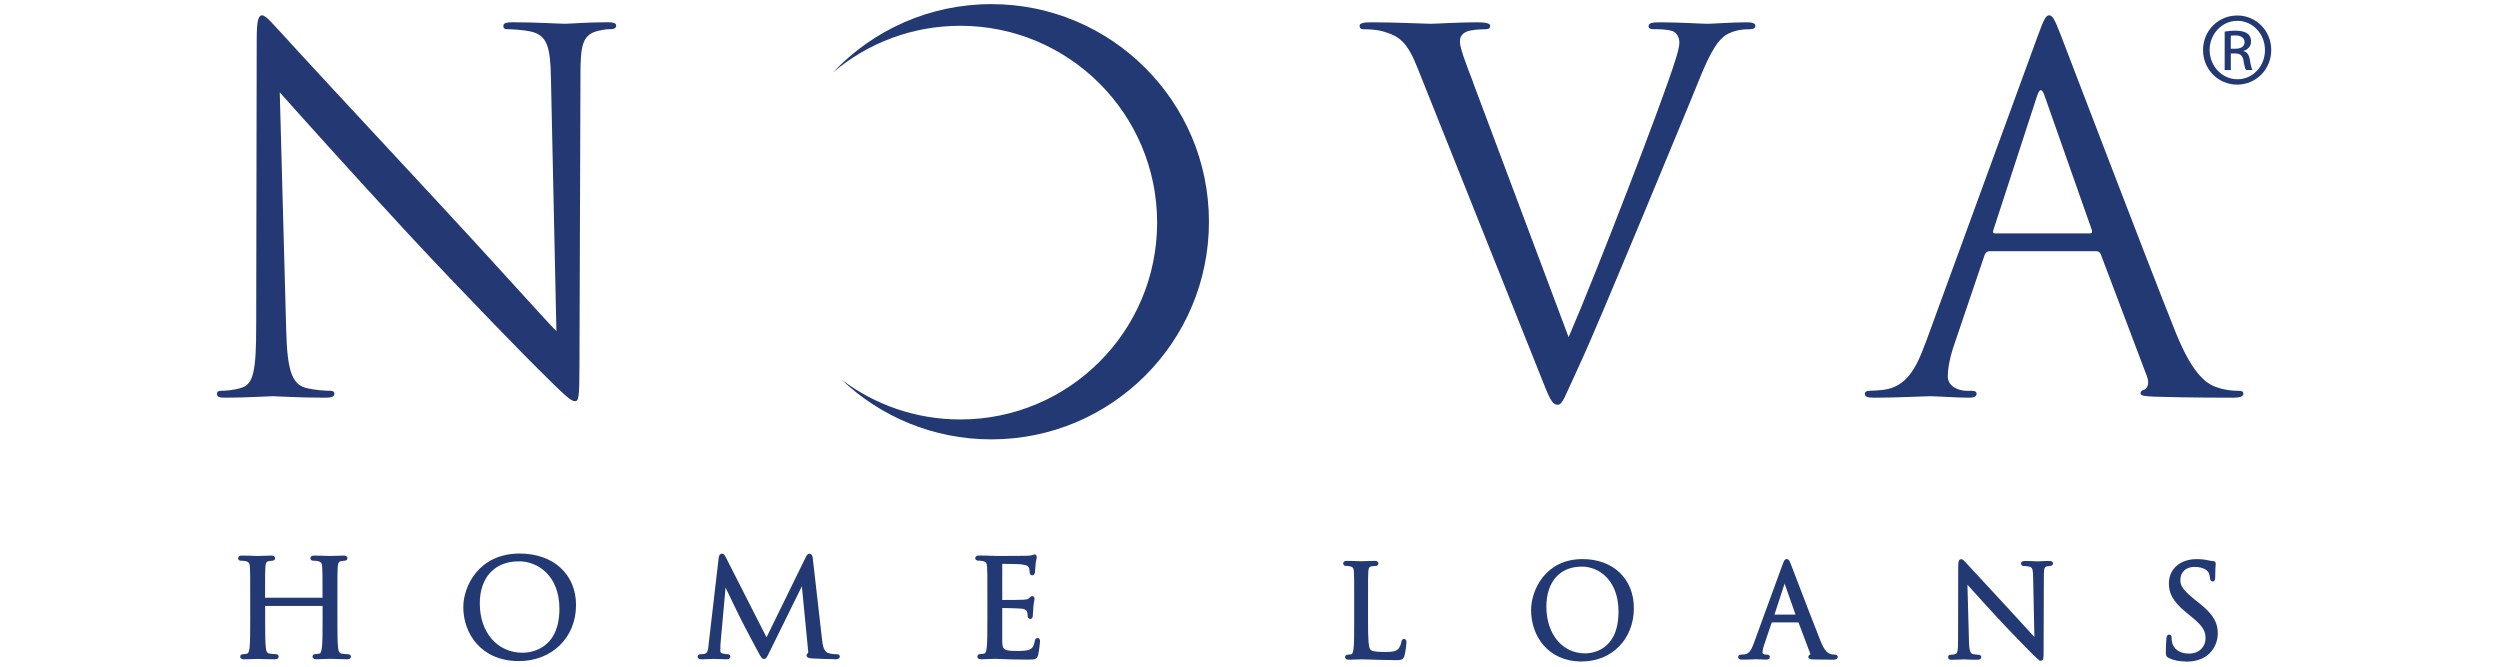
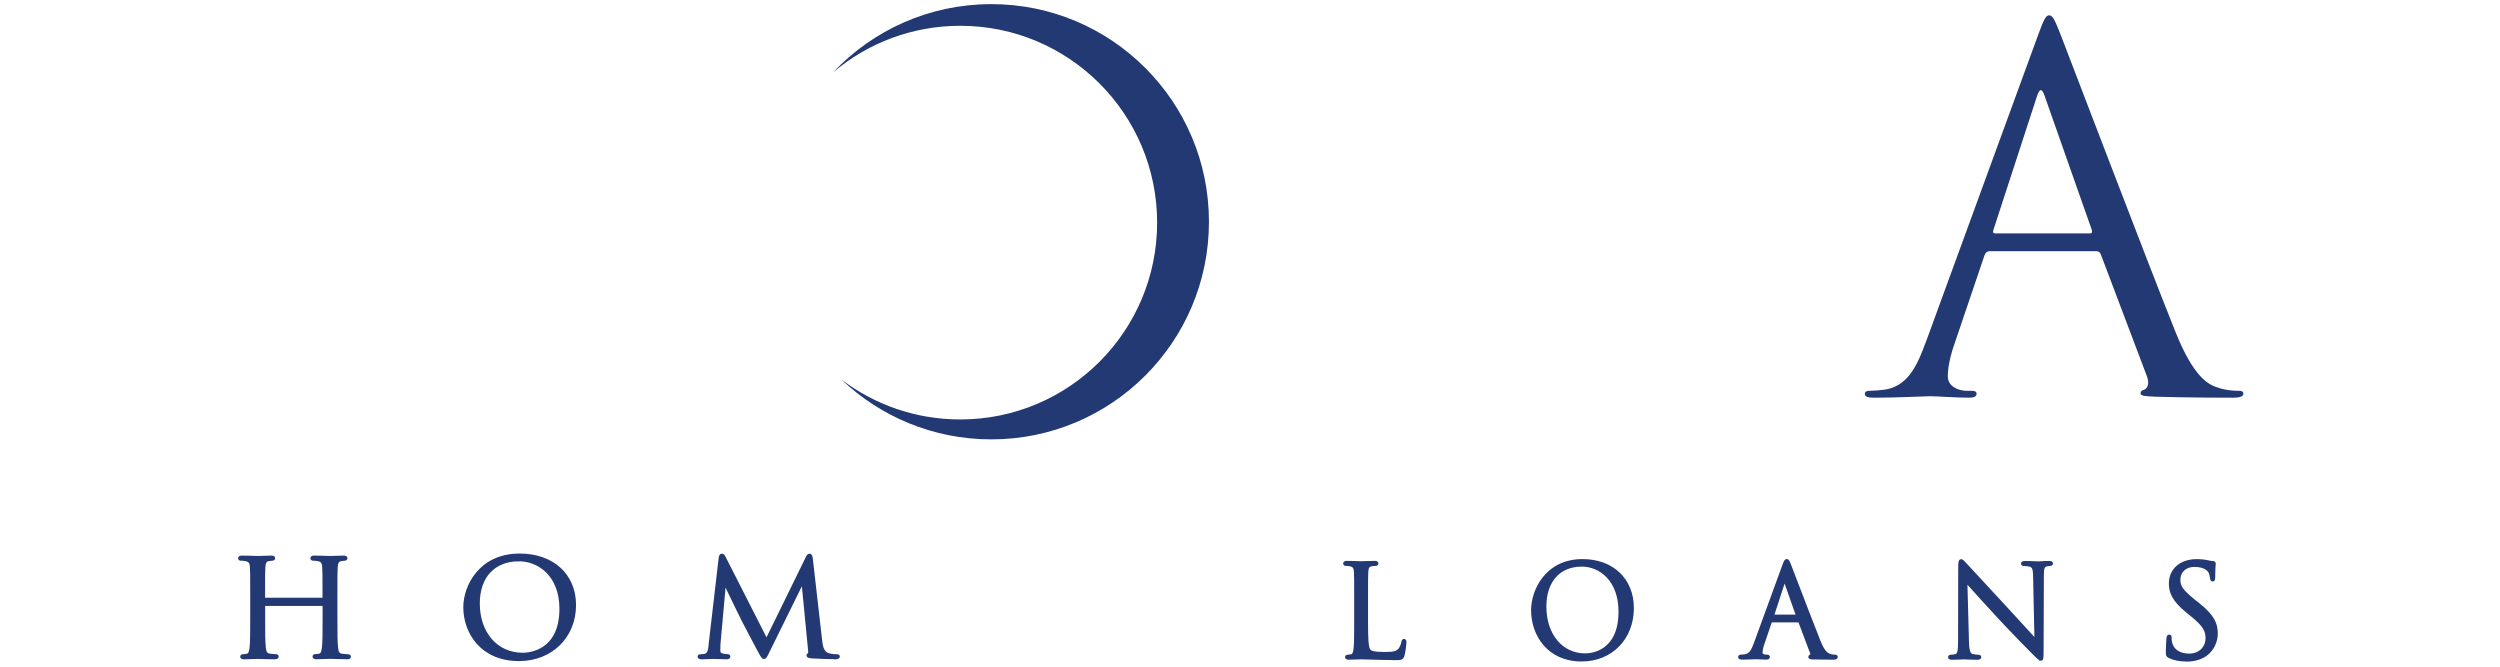
<svg xmlns="http://www.w3.org/2000/svg" id="Layer_1" version="1.1" viewBox="0 0 600 160">
  <defs>
    <style>
      .st0, .st1, .st2 {
        fill: #233973;
      }

      .st0, .st3 {
        fill-rule: evenodd;
      }

      .st1 {
        stroke: #233973;
        stroke-width: .46px;
      }

      .st3 {
        fill: #243973;
      }
    </style>
  </defs>
-   <path class="st3" d="M67.13,22.15c3.81,4.29,17.26,19.31,31.07,34.21,12.62,13.59,29.76,31.11,31.06,32.3,6.33,6.32,7.77,7.63,8.73,7.63.84,0,1.08-.59,1.08-8.46l.24-69.85c0-7.15.48-9.77,4.41-10.61,1.43-.36,2.27-.36,2.86-.36.84,0,1.31-.36,1.31-.83,0-.72-.84-.84-2.15-.84-4.89,0-8.83.36-10.15.36s-7.04-.36-12.4-.36c-1.43,0-2.38.12-2.38.84,0,.48.12.83.95.83.95,0,3.69.12,5.83.6,3.69.95,4.52,3.58,4.64,11.32l1.31,60.56c-3.81-3.93-16.79-18.48-28.57-31.11C86.65,28.71,68.92,9.52,67.13,7.49c-1.2-1.19-3.24-3.81-4.2-3.81s-1.32,1.31-1.32,5.96l-.12,68.3c0,10.85-.6,14.31-3.58,15.14-1.79.6-3.93.71-4.89.71-.6,0-.95.24-.95.71,0,.83.71.95,1.91.95,5.36,0,10.39-.36,11.47-.36s5.86.36,12.65.36c1.43,0,2.15-.24,2.15-.95,0-.48-.36-.71-.95-.71-1.07,0-3.7-.12-5.96-.71-3.22-.95-4.41-4.05-4.65-13.83l-1.55-57.1Z" />
-   <path class="st0" d="M353.6,19.89c-1.79-4.65-3.22-8.34-3.22-9.89,0-.83.24-1.79,1.55-2.38,1.07-.48,3.22-.6,4.53-.6.83,0,1.19-.24,1.19-.83s-1.07-.84-3.22-.84c-4.53,0-9.89.36-11.08.36-1.43,0-8.23-.36-13.95-.36-1.91,0-3.1.12-3.1.84,0,.48.24.83.95.83s2.74,0,4.53.48c4.17,1.19,5.96,2.5,8.58,9.18l29.2,73.07c2.26,5.72,2.86,7.39,4.29,7.39,1.19,0,1.67-1.91,5-9.06,2.74-5.84,8.11-18.72,15.38-36.12,6.08-14.66,12.04-28.97,13.35-32.3,3.22-8.11,5.01-10.13,6.56-11.21,2.26-1.43,4.89-1.43,5.72-1.43.95,0,1.43-.24,1.43-.83s-.71-.84-2.03-.84c-3.45,0-8.58.36-9.3.36-1.43,0-6.91-.36-11.68-.36-1.91,0-2.62.24-2.62.95,0,.6.6.71,1.31.71,1.31,0,3.1,0,4.53.48,1.19.6,1.55,1.79,1.55,2.74,0,1.07-.48,2.74-1.07,4.53-2.62,8.58-18.59,50.19-25.51,66.16l-22.89-61.03Z" />
  <path class="st0" d="M462.09,82.35c-2.15,5.96-4.53,10.49-10.01,11.2-.95.12-2.62.24-3.45.24-.6,0-1.07.24-1.07.71,0,.72.72.95,2.26.95,5.6,0,12.16-.36,13.47-.36s6.44.36,9.3.36c1.07,0,1.79-.24,1.79-.95,0-.48-.36-.71-1.19-.71h-1.19c-2.03,0-4.53-1.07-4.53-3.46,0-2.14.6-5,1.67-7.99l7.15-21.1c.24-.6.6-.95,1.19-.95h25.63c.6,0,.83.24,1.07.72l11.09,29.32c.71,1.91,0,2.98-.72,3.22-.47.12-.83.36-.83.83,0,.71,1.31.71,3.58.83,8.22.24,16.93.24,18.72.24,1.31,0,2.39-.24,2.39-.95,0-.6-.48-.71-1.2-.71-1.19,0-2.98-.12-4.77-.71-2.5-.72-5.96-2.62-10.25-13.23-7.27-18.12-25.99-67.35-27.78-71.88-1.43-3.69-1.91-4.29-2.62-4.29s-1.2.72-2.62,4.65l-27.06,74.03M478.78,56.01c-.36,0-.59-.24-.36-.84l10.49-32.18c.59-1.79,1.19-1.79,1.79,0l11.33,32.18c.12.48.12.84-.48.84h-22.77Z" />
  <path class="st2" d="M199.99,17.31C209.51,7.26,222.98.99,237.92.99c28.84,0,52.23,23.38,52.23,52.23s-23.38,52.23-52.23,52.23c-13.93,0-26.59-5.45-35.95-14.34,7.92,6,17.79,9.56,28.5,9.56,26.09,0,47.24-21.15,47.24-47.24s-21.15-47.24-47.24-47.24c-11.62,0-22.25,4.19-30.48,11.14Z" />
  <path class="st1" d="M83.31,157.98c-1.41,0-2.97-.06-3.71-.08-.22,0-.36-.01-.39-.01-.05,0-.26,0-.55.02-.75.03-2.01.08-2.72.08-.21,0-.7,0-.7-.42,0-.16.11-.35.43-.35.24,0,.6-.05.97-.12.53-.1.7-.63.84-1.62.17-1.33.17-3.91.17-6.9v-3.35s0-.03-.04-.03h-14.16s-.04,0-.04,0v3.38c0,2.99,0,5.57.17,6.91.11.99.32,1.51,1.16,1.61.48.07,1.2.13,1.48.13.32,0,.43.19.43.35s-.09.42-.7.42c-1.41,0-2.97-.06-3.71-.08-.21,0-.36-.01-.39-.01-.05,0-.26,0-.55.02-.75.03-2,.08-2.72.08-.21,0-.7,0-.7-.42,0-.16.11-.35.43-.35.24,0,.6-.05.97-.12.53-.1.7-.63.84-1.62.16-1.33.16-3.91.16-6.9v-5.62c0-4.97,0-5.87-.07-6.88-.06-.98-.26-1.46-1.31-1.67-.26-.06-.81-.09-1.1-.09-.25,0-.43-.15-.43-.35,0-.42.49-.42.69-.42,1.13,0,2.62.06,3.33.08.24,0,.4.02.44.02.05,0,.26,0,.55-.02.75-.03,2.01-.08,2.72-.08.21,0,.7,0,.7.42,0,.2-.18.35-.43.35-.21,0-.39.03-.75.08h-.06c-.76.15-1.03.55-1.1,1.68-.07,1.02-.07,1.91-.07,6.88v.67s0,.03.04.03h14.16s.04,0,.04,0v-.7c0-4.97,0-5.87-.07-6.88-.06-.98-.26-1.46-1.31-1.67-.26-.06-.81-.09-1.1-.09-.25,0-.43-.15-.43-.35,0-.42.49-.42.7-.42,1.13,0,2.62.06,3.33.08.24,0,.4.02.44.02.05,0,.26,0,.55-.02.75-.03,2-.08,2.72-.08.21,0,.7,0,.7.42,0,.2-.18.35-.43.35-.21,0-.39.03-.75.08h-.06c-.76.15-1.03.55-1.1,1.68-.07,1.02-.07,1.91-.07,6.88v5.62c0,2.99,0,5.57.17,6.91.11.99.32,1.51,1.16,1.61.48.07,1.2.13,1.48.13.32,0,.43.19.43.35s-.09.42-.7.42Z" />
  <path class="st1" d="M124.54,158.43c-9.01,0-13.12-6.59-13.12-12.71,0-4.89,3.61-12.64,13.32-12.64,7.94,0,13.28,4.87,13.28,12.13,0,7.66-5.67,13.22-13.48,13.22ZM124.51,134.49c-5.91,0-9.59,3.96-9.59,10.34,0,7.1,4.33,12.06,10.52,12.06,1.51,0,9.05-.52,9.05-10.79,0-7.98-5.18-11.62-9.99-11.62Z" />
  <path class="st1" d="M200.47,157.98c-.7,0-4.31-.09-5.59-.19-.72-.06-1.08-.15-1.08-.48,0-.21.12-.34.36-.38,0-.03.08-.35,0-.97l-1.56-16.08-8.25,16.74c-.52,1.06-.65,1.31-1.01,1.31-.32,0-.47-.27-1.1-1.41l-.08-.14c-.74-1.33-2.94-5.55-3.85-7.3l-.06-.11c-.29-.56-3.49-7.11-4.27-8.79l-1.3,14.44c-.03.5-.03,1.07-.03,1.62,0,.4.31.75.74.83.55.13,1.04.16,1.24.16.24,0,.43.14.43.32,0,.45-.52.45-.76.45-.85,0-1.85-.04-2.51-.07-.3-.01-.51-.02-.6-.02-.11,0-.39.01-.75.03-.63.03-1.48.07-2.06.07-.48,0-.73-.15-.73-.45,0-.21.25-.32.49-.32.26,0,.49,0,.97-.09.95-.17,1.07-1.25,1.19-2.39v-.12s2.42-20.81,2.42-20.81c.04-.22.14-.72.53-.72.31,0,.48.23.65.57l10.07,19.79,9.67-19.75c.1-.22.28-.6.65-.6.41,0,.5.5.56,1l2.24,19.6c.12,1.06.33,2.82,1.69,3.25.94.28,1.8.28,2.12.28.35,0,.43.17.43.32,0,.13-.08.45-.86.45Z" />
-   <path class="st1" d="M247.01,158.08c-3.51,0-5.68-.09-6.97-.15-.57-.03-.98-.04-1.27-.04-.05,0-.26,0-.55.02-.75.03-2,.08-2.72.08-.21,0-.7,0-.7-.42,0-.16.11-.35.43-.35.24,0,.6-.05.97-.12.53-.1.7-.63.84-1.62.16-1.33.16-3.91.16-6.9v-5.62c0-4.97,0-5.87-.07-6.88-.06-.98-.26-1.46-1.31-1.67-.25-.06-.81-.09-1.1-.09-.25,0-.43-.15-.43-.35,0-.42.49-.42.7-.42,1.13,0,2.62.06,3.33.08.24,0,.4.02.44.02.28,0,6.88,0,7.64-.03.59-.03,1.13-.09,1.41-.16.06-.01.11-.04.17-.07.09-.05.2-.1.33-.1.09,0,.29.04.29.45,0,.11-.03.24-.07.42-.06.25-.14.58-.2,1.1-.01.11-.03.36-.05.65-.03.54-.08,1.21-.12,1.46-.08.4-.26.48-.39.48-.16,0-.43-.07-.43-.58,0-.24-.04-.75-.19-1.09-.2-.45-.5-.8-2.24-.99-.55-.06-4.16-.09-4.56-.09h0s-.04.03-.04.16v8.81c0,.13.01.16.02.16,2.22,0,4.76-.02,5.32-.07.73-.06,1.2-.11,1.46-.4l.06-.06c.23-.25.37-.4.56-.4.1,0,.33.04.33.42,0,.09-.02.21-.06.4-.06.3-.14.75-.21,1.4-.06.63-.13,1.8-.13,2.03,0,.27,0,.77-.39.77-.24,0-.4-.18-.4-.45,0-.32,0-.62-.13-1.01-.13-.43-.42-.89-1.6-1.01-.89-.09-4.19-.16-4.76-.16-.07,0-.07.02-.07.06v2.81c0,.3,0,.81,0,1.41,0,1.5-.02,3.57,0,4.04.09,2.03.42,2.46,3.71,2.46.86,0,2.31,0,3.14-.34.8-.32,1.18-.91,1.4-2.17.05-.26.12-.61.46-.61.36,0,.36.42.36.64,0,.29-.27,2.48-.44,3.13-.27.95-.66.95-1.96.95Z" />
  <path class="st1" d="M379.63,158.53c-8.2,0-11.94-6.27-11.94-12.09,0-4.65,3.29-12.03,12.12-12.03,7.23,0,12.09,4.64,12.09,11.54,0,7.29-5.16,12.57-12.27,12.57ZM379.6,135.76c-5.37,0-8.7,3.76-8.7,9.82,0,6.75,3.93,11.46,9.55,11.46,1.37,0,8.22-.49,8.22-10.25,0-7.58-4.7-11.04-9.07-11.04Z" />
  <path class="st1" d="M440.06,158.1c-1.72,0-3.42-.02-4.77-.06h-.14c-.56-.04-.92-.05-.92-.37,0-.11.04-.3.34-.37.03-.01.07-.05.1-.11.06-.12.05-.3-.03-.5l-2.82-7.47c-.04-.07-.05-.08-.12-.08h-6.53s-.1,0-.16.14l-1.82,5.36c-.26.74-.41,1.46-.41,1.98s.61.72.99.72h.3c.41,0,.47.21.47.34,0,.18-.11.4-.62.4-.44,0-1.08-.03-1.6-.06-.35-.02-.64-.03-.77-.03-.11,0-.36.01-.69.02-.71.03-1.77.07-2.74.07-.24,0-.74,0-.74-.4,0-.21.18-.34.44-.34.19,0,.61-.03.86-.06,1.25-.16,1.84-1.13,2.42-2.75h0s6.89-18.85,6.89-18.85c.37-1.01.51-1.29.82-1.29s.46.27.82,1.2c.13.34.64,1.67,1.34,3.49,1.66,4.32,4.42,11.56,5.73,14.81,1.03,2.55,1.84,3.08,2.5,3.27.44.15.88.18,1.17.18.31,0,.46.12.46.34,0,.27-.26.4-.77.4ZM425.55,147.73h5.7s0,0,0,0l-2.88-8.18c-.03-.09-.06-.15-.07-.19-.02.04-.04.09-.07.18l-2.67,8.19h0Z" />
  <path class="st1" d="M334.81,158.19c-2.68,0-4.44-.07-5.86-.12-.89-.03-1.6-.06-2.28-.06-.1,0-.38.01-.75.03-.69.03-1.63.06-2.22.06-.18,0-.65,0-.65-.4,0-.17.12-.34.4-.34.31,0,.72-.08.88-.12.47-.09.62-.59.75-1.53.15-1.26.15-3.72.15-6.56v-5.34c0-4.73,0-5.58-.06-6.55-.06-1.05-.33-1.4-1.18-1.58-.23-.06-.73-.09-1-.09-.23,0-.4-.14-.4-.34,0-.41.47-.41.65-.41,1.03,0,2.38.05,3.03.08.22,0,.36.01.4.01.04,0,.26,0,.56-.02.77-.03,2.06-.07,2.71-.07.18,0,.65,0,.65.41,0,.2-.17.34-.41.34-.22,0-.63.03-.97.09-.74.13-.99.5-1.05,1.58-.06.97-.06,1.82-.06,6.55v5.4c0,4.12.1,6.31.62,6.84.42.42,1.11.65,3.53.65,1.72,0,2.89-.06,3.55-.85.35-.43.66-1.14.75-1.74.02-.14.07-.53.43-.53.34,0,.34.37.34.62,0,.34-.21,2.18-.46,3.08-.25.83-.48.94-2.07.94Z" />
  <path class="st1" d="M489.81,158.32c-.32,0-.64-.3-2.33-1.99-.32-.29-4.69-4.75-7.92-8.23-2.97-3.2-6.05-6.63-7.62-8.38l.38,14.1c.06,2.6.41,3.17,1.07,3.37.53.14,1.17.18,1.47.18s.41.18.41.34c0,.4-.5.4-.71.4-1.24,0-2.2-.05-2.78-.07-.22-.01-.37-.02-.44-.02-.08,0-.26,0-.51.02-.55.03-1.46.07-2.41.07-.23,0-.65,0-.65-.4,0-.17.11-.34.41-.34s.8-.05,1.19-.17c.64-.18.8-.94.8-3.7l.03-17.39c0-1.16.07-1.68.5-1.68.24,0,.52.29.92.74.1.1.19.2.26.28.45.51,4.94,5.37,9.64,10.42,1.58,1.7,3.26,3.55,4.61,5.03,1.01,1.11,1.85,2.04,2.37,2.59l-.32-15c-.03-1.98-.24-2.52-1.06-2.73-.53-.12-1.22-.15-1.44-.15-.27,0-.4-.13-.4-.37,0-.37.48-.37.77-.37.91,0,1.87.04,2.5.07.31.01.54.02.65.02s.3-.01.55-.03c.48-.03,1.21-.07,2.03-.07.25,0,.71,0,.71.37,0,.19-.15.37-.5.37-.15,0-.35,0-.69.09-.88.19-1,.71-1,2.54l-.06,17.79c0,2-.03,2.32-.44,2.32Z" />
  <path class="st1" d="M524.71,158.53c-1.63,0-2.99-.27-4.14-.84-.52-.26-.54-.49-.54-1.3,0-1.19.08-2.21.12-2.81.01-.17.02-.31.03-.41.02-.21.06-.64.41-.64.37,0,.37.32.37.5,0,.27,0,.68.09,1.09.38,1.86,2,2.97,4.33,2.97,2.74,0,4.18-1.95,4.18-3.88s-.74-3.12-3.43-5.34l-1.37-1.12c-3.32-2.73-4-4.66-4-6.71,0-3.36,2.59-5.62,6.44-5.62,1.07,0,1.98.1,2.86.31.59.12.81.15,1.02.15.13,0,.47,0,.47.38,0,.03,0,.11-.02.23-.03.41-.11,1.37-.11,2.99,0,.32,0,.86-.37.86-.33,0-.37-.31-.4-.53-.03-.36-.21-1.15-.37-1.46-.25-.46-1.1-1.52-3.65-1.52-2.14,0-3.57,1.35-3.57,3.36,0,1.6.71,2.58,3.64,4.98l.85.66c3.76,2.96,4.49,4.91,4.49,7.26,0,1.59-.7,3.78-2.65,5.17-1.23.85-2.84,1.3-4.68,1.3Z" />
-   <path class="st2" d="M536.97,3.72c4.52,0,8.13,3.68,8.13,8.28s-3.61,8.31-8.17,8.31-8.2-3.64-8.2-8.31,3.68-8.28,8.2-8.28h.04ZM536.93,5c-3.64,0-6.62,3.13-6.62,6.99s2.98,7.03,6.66,7.03c3.68.04,6.62-3.09,6.62-6.99s-2.94-7.03-6.62-7.03h-.04ZM535.39,16.81h-1.47V7.58c.77-.11,1.51-.22,2.61-.22,1.4,0,2.32.29,2.87.7.55.4.85,1.03.85,1.91,0,1.21-.81,1.95-1.8,2.24v.07c.81.15,1.36.88,1.55,2.24.22,1.43.44,1.99.59,2.28h-1.54c-.22-.29-.44-1.14-.63-2.35-.22-1.18-.81-1.62-1.99-1.62h-1.03v3.97ZM535.39,11.7h1.07c1.22,0,2.24-.44,2.24-1.58,0-.81-.59-1.62-2.24-1.62-.48,0-.81.04-1.07.07v3.13Z" />
</svg>